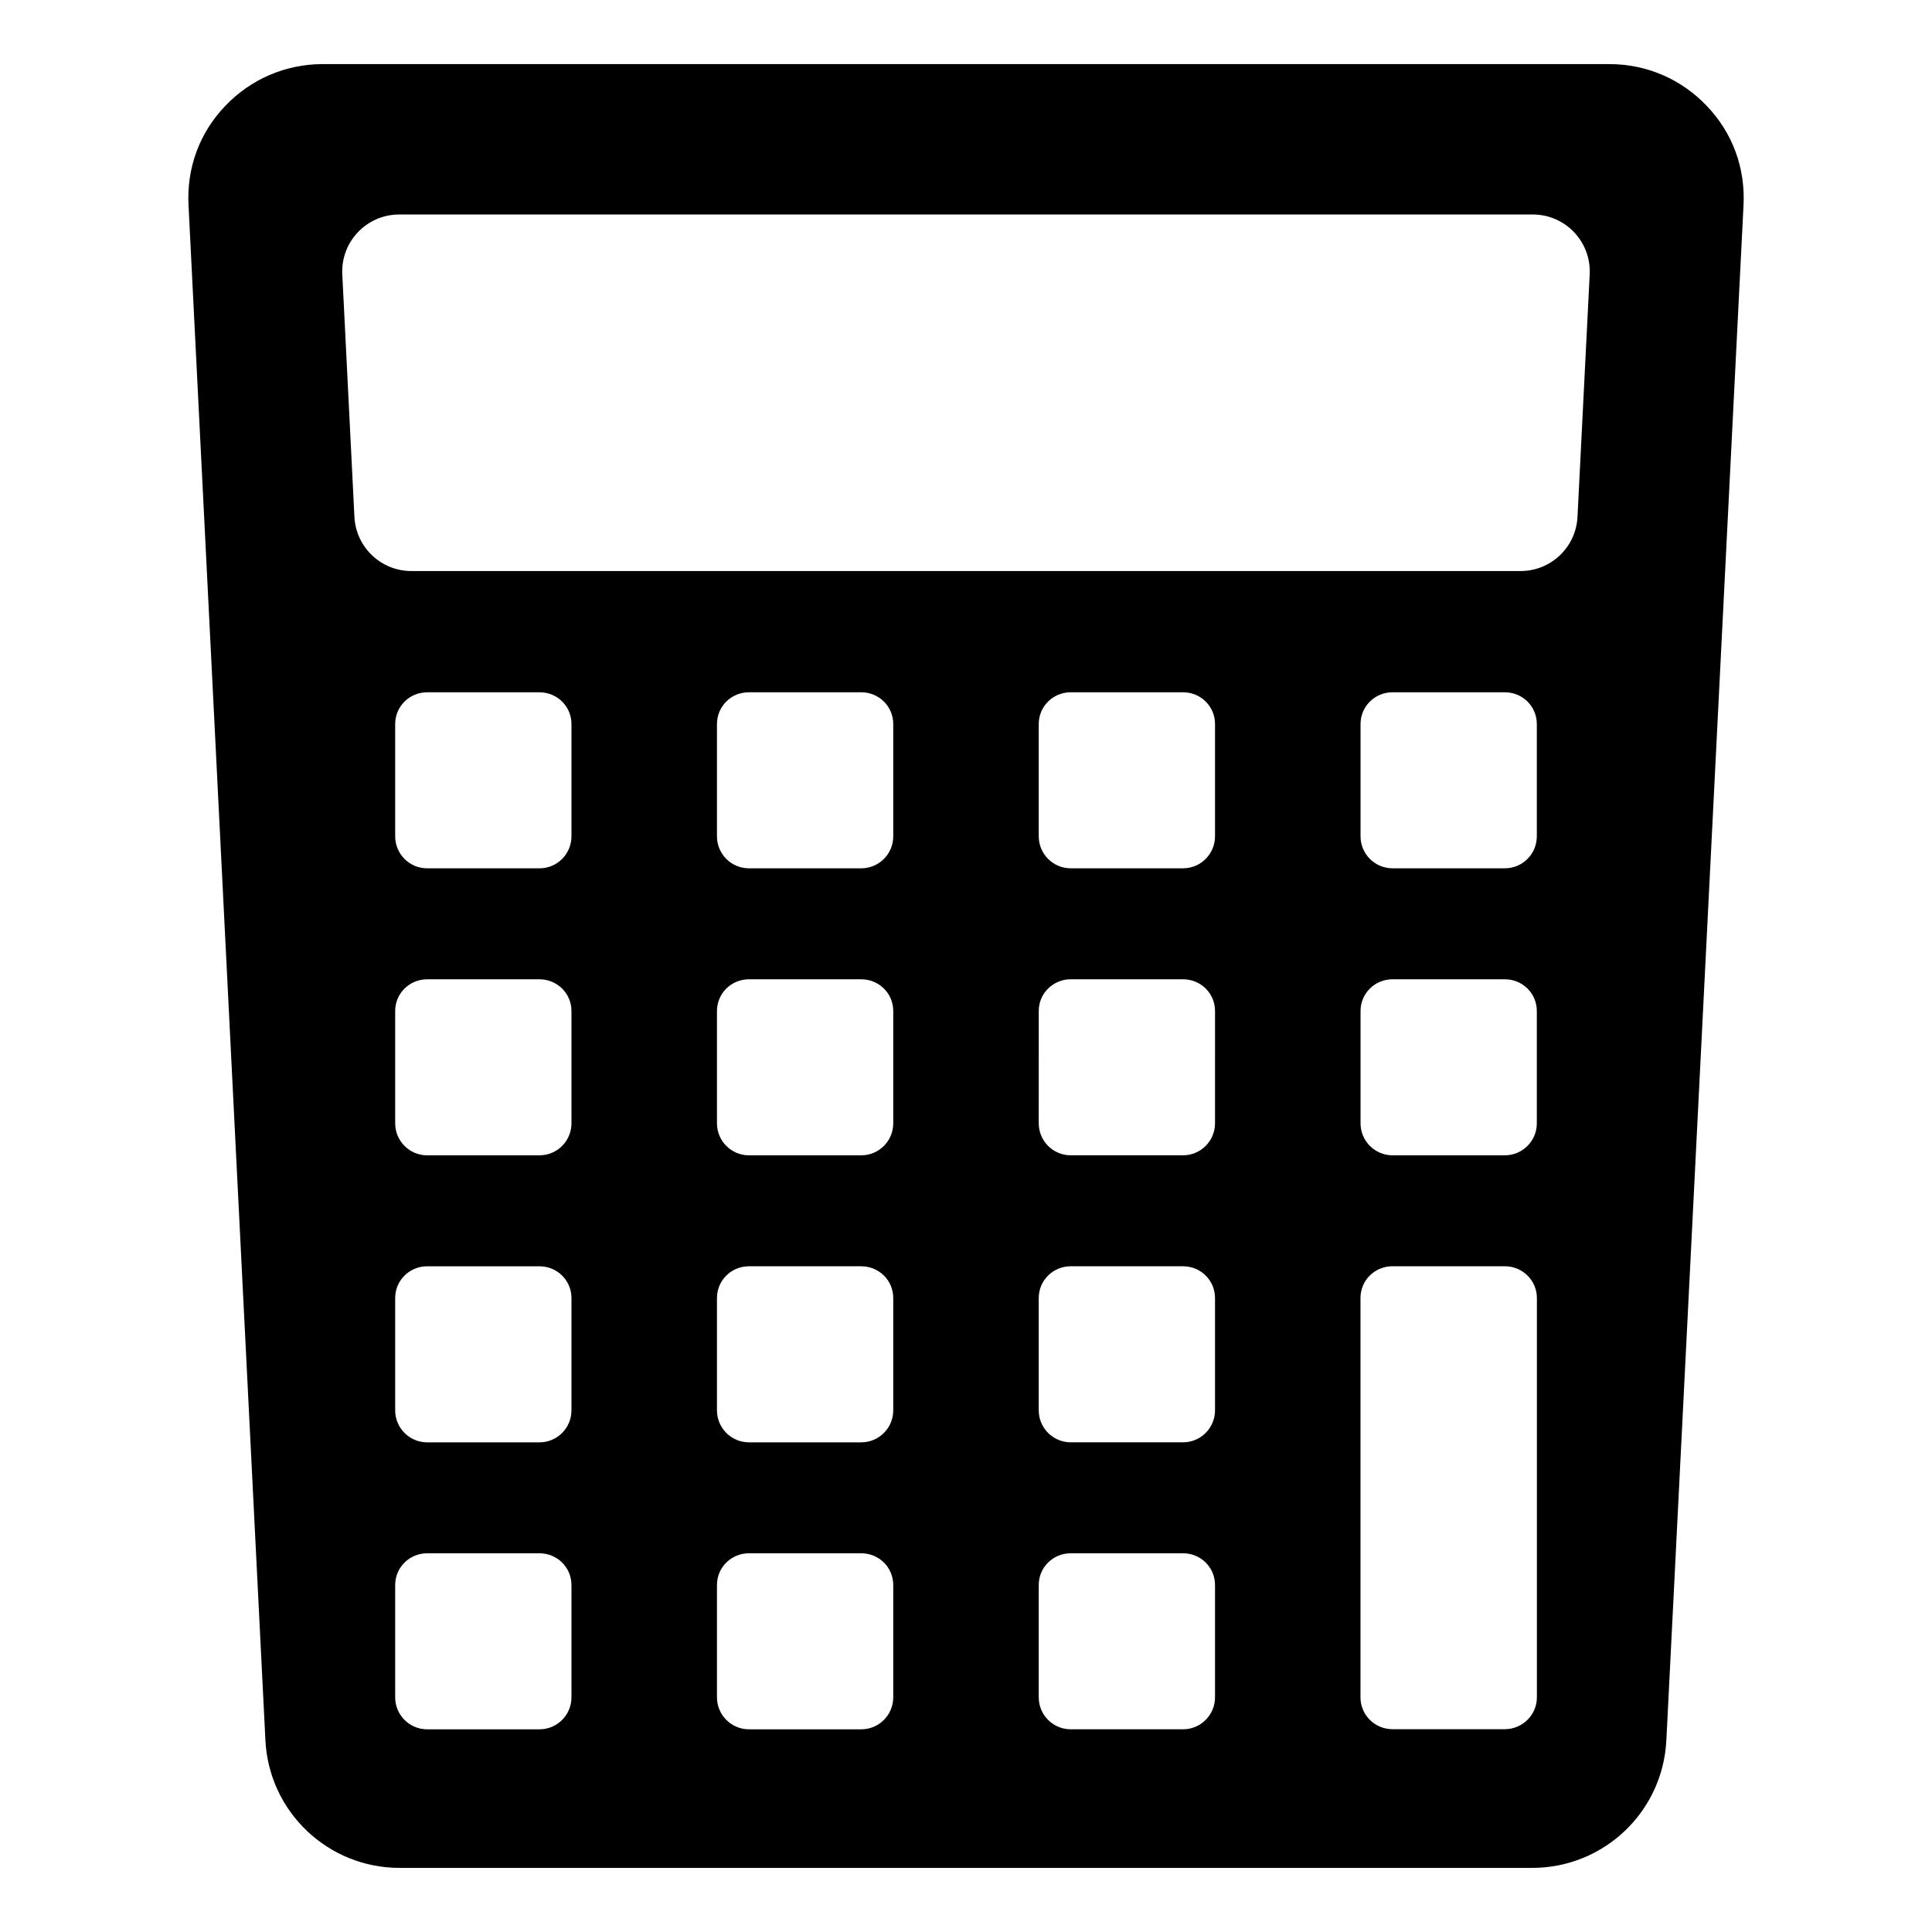
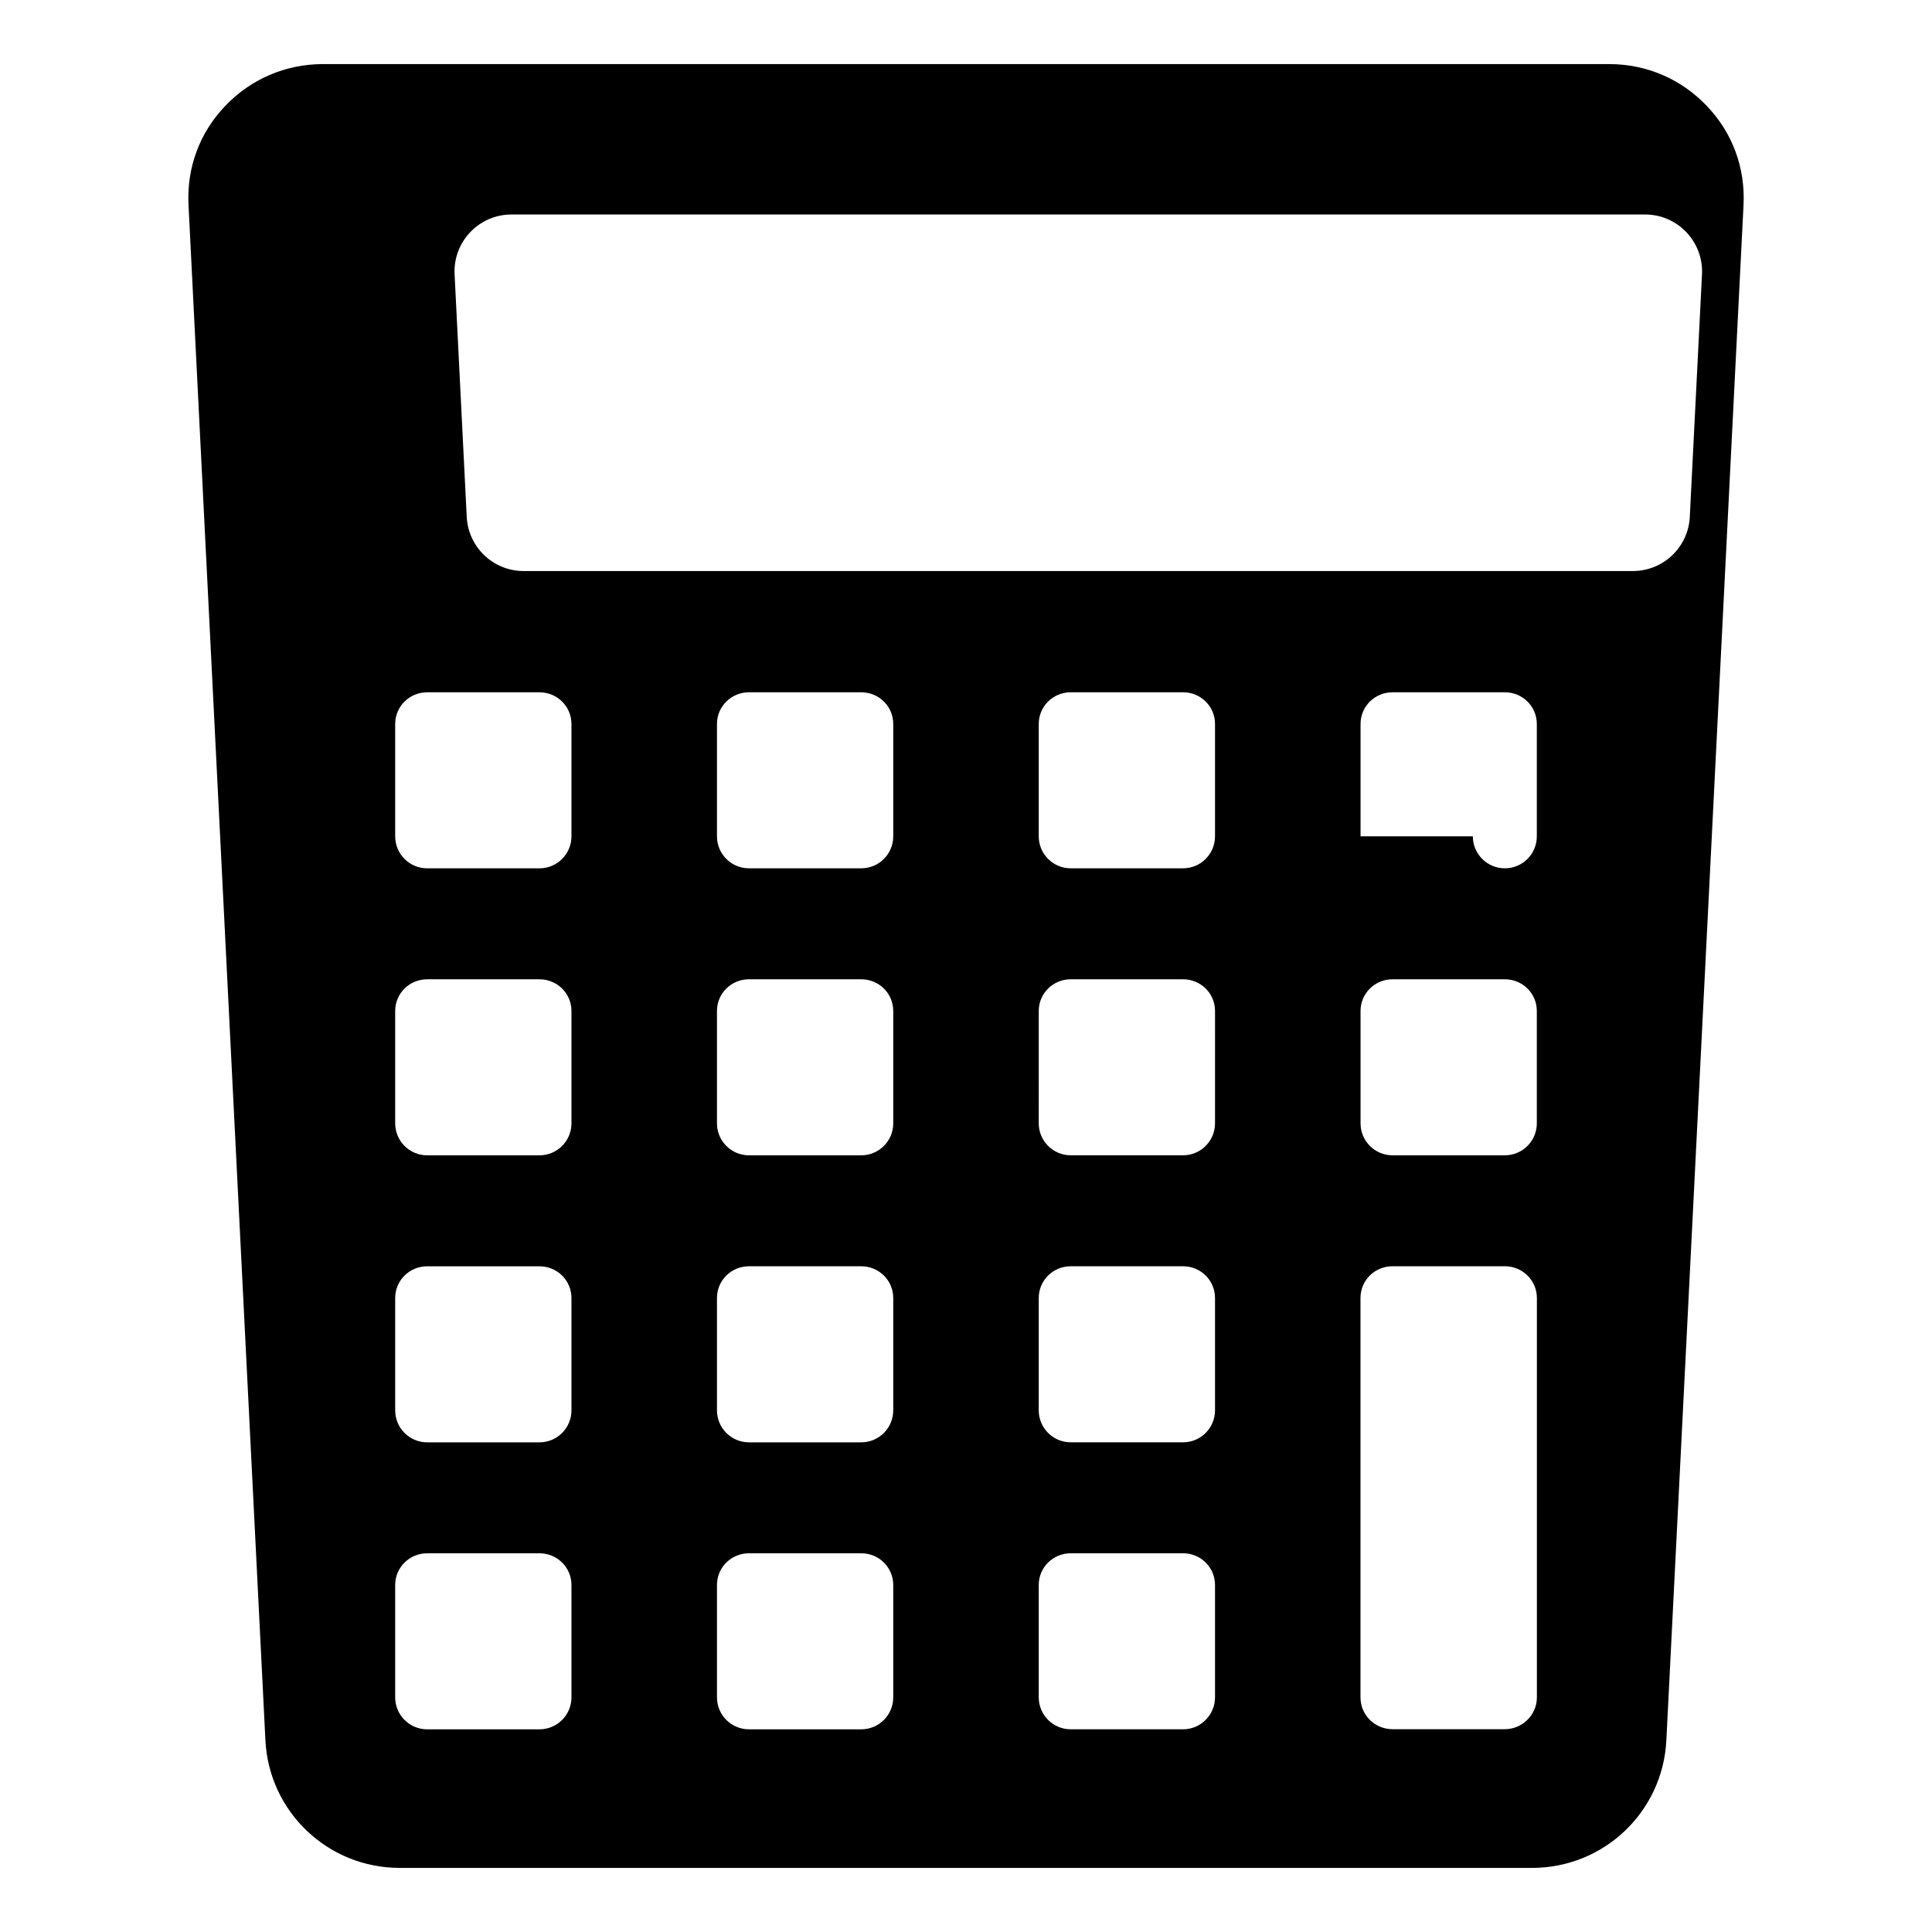
<svg xmlns="http://www.w3.org/2000/svg" fill="#000000" width="800px" height="800px" version="1.1" viewBox="144 144 512 512">
-   <path d="m596.34 172.1c-6.742-7.113-15.93-11.113-25.859-11.113h-340.96c-9.855 0-19.113 4-25.855 11.113-6.816 7.113-10.223 16.449-9.703 26.305l20.375 406.82c0.965 18.969 16.598 33.785 35.562 33.785h300.14c18.969 0 34.602-14.816 35.562-33.785l20.449-406.82c0.516-9.855-2.891-19.191-9.707-26.305m-300.9 421.71c0 4.684-3.793 8.477-8.477 8.477h-29.762c-4.684 0-8.477-3.793-8.477-8.477v-29.762c0-4.684 3.793-8.41 8.477-8.41h29.762c4.684 0 8.477 3.727 8.477 8.41zm0-76.051c0 4.676-3.793 8.477-8.477 8.477h-29.762c-4.684 0-8.477-3.801-8.477-8.477v-29.77c0-4.676 3.793-8.41 8.477-8.41h29.762c4.684 0 8.477 3.734 8.477 8.41zm0-76.062c0 4.676-3.793 8.477-8.477 8.477h-29.762c-4.684 0-8.477-3.801-8.477-8.477v-29.77c0-4.676 3.793-8.402 8.477-8.402h29.762c4.684 0 8.477 3.727 8.477 8.402zm0-76.059c0 4.684-3.793 8.477-8.477 8.477h-29.762c-4.684 0-8.477-3.793-8.477-8.477v-29.762c0-4.684 3.793-8.41 8.477-8.41h29.762c4.684 0 8.477 3.727 8.477 8.41zm85.277 228.17c0 4.684-3.793 8.477-8.477 8.477h-29.762c-4.684 0-8.477-3.793-8.477-8.477v-29.762c0-4.684 3.793-8.41 8.477-8.41h29.762c4.684 0 8.477 3.727 8.477 8.41zm0-76.051c0 4.676-3.793 8.477-8.477 8.477h-29.762c-4.684 0-8.477-3.801-8.477-8.477v-29.77c0-4.676 3.793-8.41 8.477-8.41h29.762c4.684 0 8.477 3.734 8.477 8.41zm0-76.062c0 4.676-3.793 8.477-8.477 8.477h-29.762c-4.684 0-8.477-3.801-8.477-8.477v-29.77c0-4.676 3.793-8.402 8.477-8.402h29.762c4.684 0 8.477 3.727 8.477 8.402zm0-76.059c0 4.684-3.793 8.477-8.477 8.477h-29.762c-4.684 0-8.477-3.793-8.477-8.477v-29.762c0-4.684 3.793-8.41 8.477-8.41h29.762c4.684 0 8.477 3.727 8.477 8.41zm85.273 228.17c0 4.684-3.793 8.477-8.469 8.477h-29.77c-4.676 0-8.477-3.793-8.477-8.477v-29.762c0-4.684 3.801-8.41 8.477-8.41h29.77c4.676 0 8.469 3.727 8.469 8.41zm0-76.051c0 4.676-3.793 8.477-8.469 8.477h-29.77c-4.676 0-8.477-3.801-8.477-8.477v-29.77c0-4.676 3.801-8.41 8.477-8.41h29.77c4.676 0 8.469 3.734 8.469 8.41zm0-76.062c0 4.676-3.793 8.477-8.469 8.477h-29.77c-4.676 0-8.477-3.801-8.477-8.477l0.004-29.77c0-4.676 3.801-8.402 8.477-8.402h29.77c4.676 0 8.469 3.727 8.469 8.402zm0-76.059c0 4.684-3.793 8.477-8.469 8.477h-29.77c-4.676 0-8.477-3.793-8.477-8.477v-29.762c0-4.684 3.801-8.41 8.477-8.41h29.77c4.676 0 8.469 3.727 8.469 8.41zm85.301 228.18c0 4.668-3.852 8.445-8.52 8.445h-29.711c-4.742 0-8.52-3.777-8.52-8.445v-105.8c0-4.742 3.777-8.445 8.52-8.445h29.711c4.668 0 8.52 3.703 8.52 8.445zm-38.258-190.29h29.762c4.684 0 8.477 3.727 8.477 8.402v29.77c0 4.676-3.793 8.477-8.477 8.477h-29.762c-4.684 0-8.477-3.801-8.477-8.477v-29.77c0-4.672 3.793-8.402 8.477-8.402m-8.477-37.887v-29.762c0-4.684 3.793-8.41 8.477-8.41h29.762c4.684 0 8.477 3.727 8.477 8.41v29.762c0 4.684-3.793 8.477-8.477 8.477h-29.762c-4.684 0-8.477-3.797-8.477-8.477m57.492-84.648c-0.398 8.031-7.039 14.344-15.078 14.344h-293.96c-8.047 0-14.676-6.312-15.086-14.344l-3.215-64.289c-0.43-8.625 6.445-15.855 15.078-15.855h300.41c8.633 0 15.516 7.231 15.086 15.855z" />
+   <path d="m596.34 172.1c-6.742-7.113-15.93-11.113-25.859-11.113h-340.96c-9.855 0-19.113 4-25.855 11.113-6.816 7.113-10.223 16.449-9.703 26.305l20.375 406.82c0.965 18.969 16.598 33.785 35.562 33.785h300.14c18.969 0 34.602-14.816 35.562-33.785l20.449-406.82c0.516-9.855-2.891-19.191-9.707-26.305m-300.9 421.71c0 4.684-3.793 8.477-8.477 8.477h-29.762c-4.684 0-8.477-3.793-8.477-8.477v-29.762c0-4.684 3.793-8.41 8.477-8.41h29.762c4.684 0 8.477 3.727 8.477 8.41zm0-76.051c0 4.676-3.793 8.477-8.477 8.477h-29.762c-4.684 0-8.477-3.801-8.477-8.477v-29.77c0-4.676 3.793-8.41 8.477-8.41h29.762c4.684 0 8.477 3.734 8.477 8.41zm0-76.062c0 4.676-3.793 8.477-8.477 8.477h-29.762c-4.684 0-8.477-3.801-8.477-8.477v-29.77c0-4.676 3.793-8.402 8.477-8.402h29.762c4.684 0 8.477 3.727 8.477 8.402zm0-76.059c0 4.684-3.793 8.477-8.477 8.477h-29.762c-4.684 0-8.477-3.793-8.477-8.477v-29.762c0-4.684 3.793-8.41 8.477-8.41h29.762c4.684 0 8.477 3.727 8.477 8.41zm85.277 228.17c0 4.684-3.793 8.477-8.477 8.477h-29.762c-4.684 0-8.477-3.793-8.477-8.477v-29.762c0-4.684 3.793-8.41 8.477-8.41h29.762c4.684 0 8.477 3.727 8.477 8.41zm0-76.051c0 4.676-3.793 8.477-8.477 8.477h-29.762c-4.684 0-8.477-3.801-8.477-8.477v-29.77c0-4.676 3.793-8.41 8.477-8.41h29.762c4.684 0 8.477 3.734 8.477 8.41zm0-76.062c0 4.676-3.793 8.477-8.477 8.477h-29.762c-4.684 0-8.477-3.801-8.477-8.477v-29.77c0-4.676 3.793-8.402 8.477-8.402h29.762c4.684 0 8.477 3.727 8.477 8.402zm0-76.059c0 4.684-3.793 8.477-8.477 8.477h-29.762c-4.684 0-8.477-3.793-8.477-8.477v-29.762c0-4.684 3.793-8.41 8.477-8.41h29.762c4.684 0 8.477 3.727 8.477 8.41zm85.273 228.17c0 4.684-3.793 8.477-8.469 8.477h-29.77c-4.676 0-8.477-3.793-8.477-8.477v-29.762c0-4.684 3.801-8.41 8.477-8.41h29.77c4.676 0 8.469 3.727 8.469 8.41zm0-76.051c0 4.676-3.793 8.477-8.469 8.477h-29.77c-4.676 0-8.477-3.801-8.477-8.477v-29.77c0-4.676 3.801-8.41 8.477-8.41h29.77c4.676 0 8.469 3.734 8.469 8.41zm0-76.062c0 4.676-3.793 8.477-8.469 8.477h-29.77c-4.676 0-8.477-3.801-8.477-8.477l0.004-29.77c0-4.676 3.801-8.402 8.477-8.402h29.77c4.676 0 8.469 3.727 8.469 8.402zm0-76.059c0 4.684-3.793 8.477-8.469 8.477h-29.77c-4.676 0-8.477-3.793-8.477-8.477v-29.762c0-4.684 3.801-8.41 8.477-8.41h29.77c4.676 0 8.469 3.727 8.469 8.41zm85.301 228.18c0 4.668-3.852 8.445-8.52 8.445h-29.711c-4.742 0-8.52-3.777-8.52-8.445v-105.8c0-4.742 3.777-8.445 8.52-8.445h29.711c4.668 0 8.52 3.703 8.52 8.445zm-38.258-190.29h29.762c4.684 0 8.477 3.727 8.477 8.402v29.77c0 4.676-3.793 8.477-8.477 8.477h-29.762c-4.684 0-8.477-3.801-8.477-8.477v-29.77c0-4.672 3.793-8.402 8.477-8.402m-8.477-37.887v-29.762c0-4.684 3.793-8.41 8.477-8.41h29.762c4.684 0 8.477 3.727 8.477 8.41v29.762c0 4.684-3.793 8.477-8.477 8.477c-4.684 0-8.477-3.797-8.477-8.477m57.492-84.648c-0.398 8.031-7.039 14.344-15.078 14.344h-293.96c-8.047 0-14.676-6.312-15.086-14.344l-3.215-64.289c-0.43-8.625 6.445-15.855 15.078-15.855h300.41c8.633 0 15.516 7.231 15.086 15.855z" />
</svg>